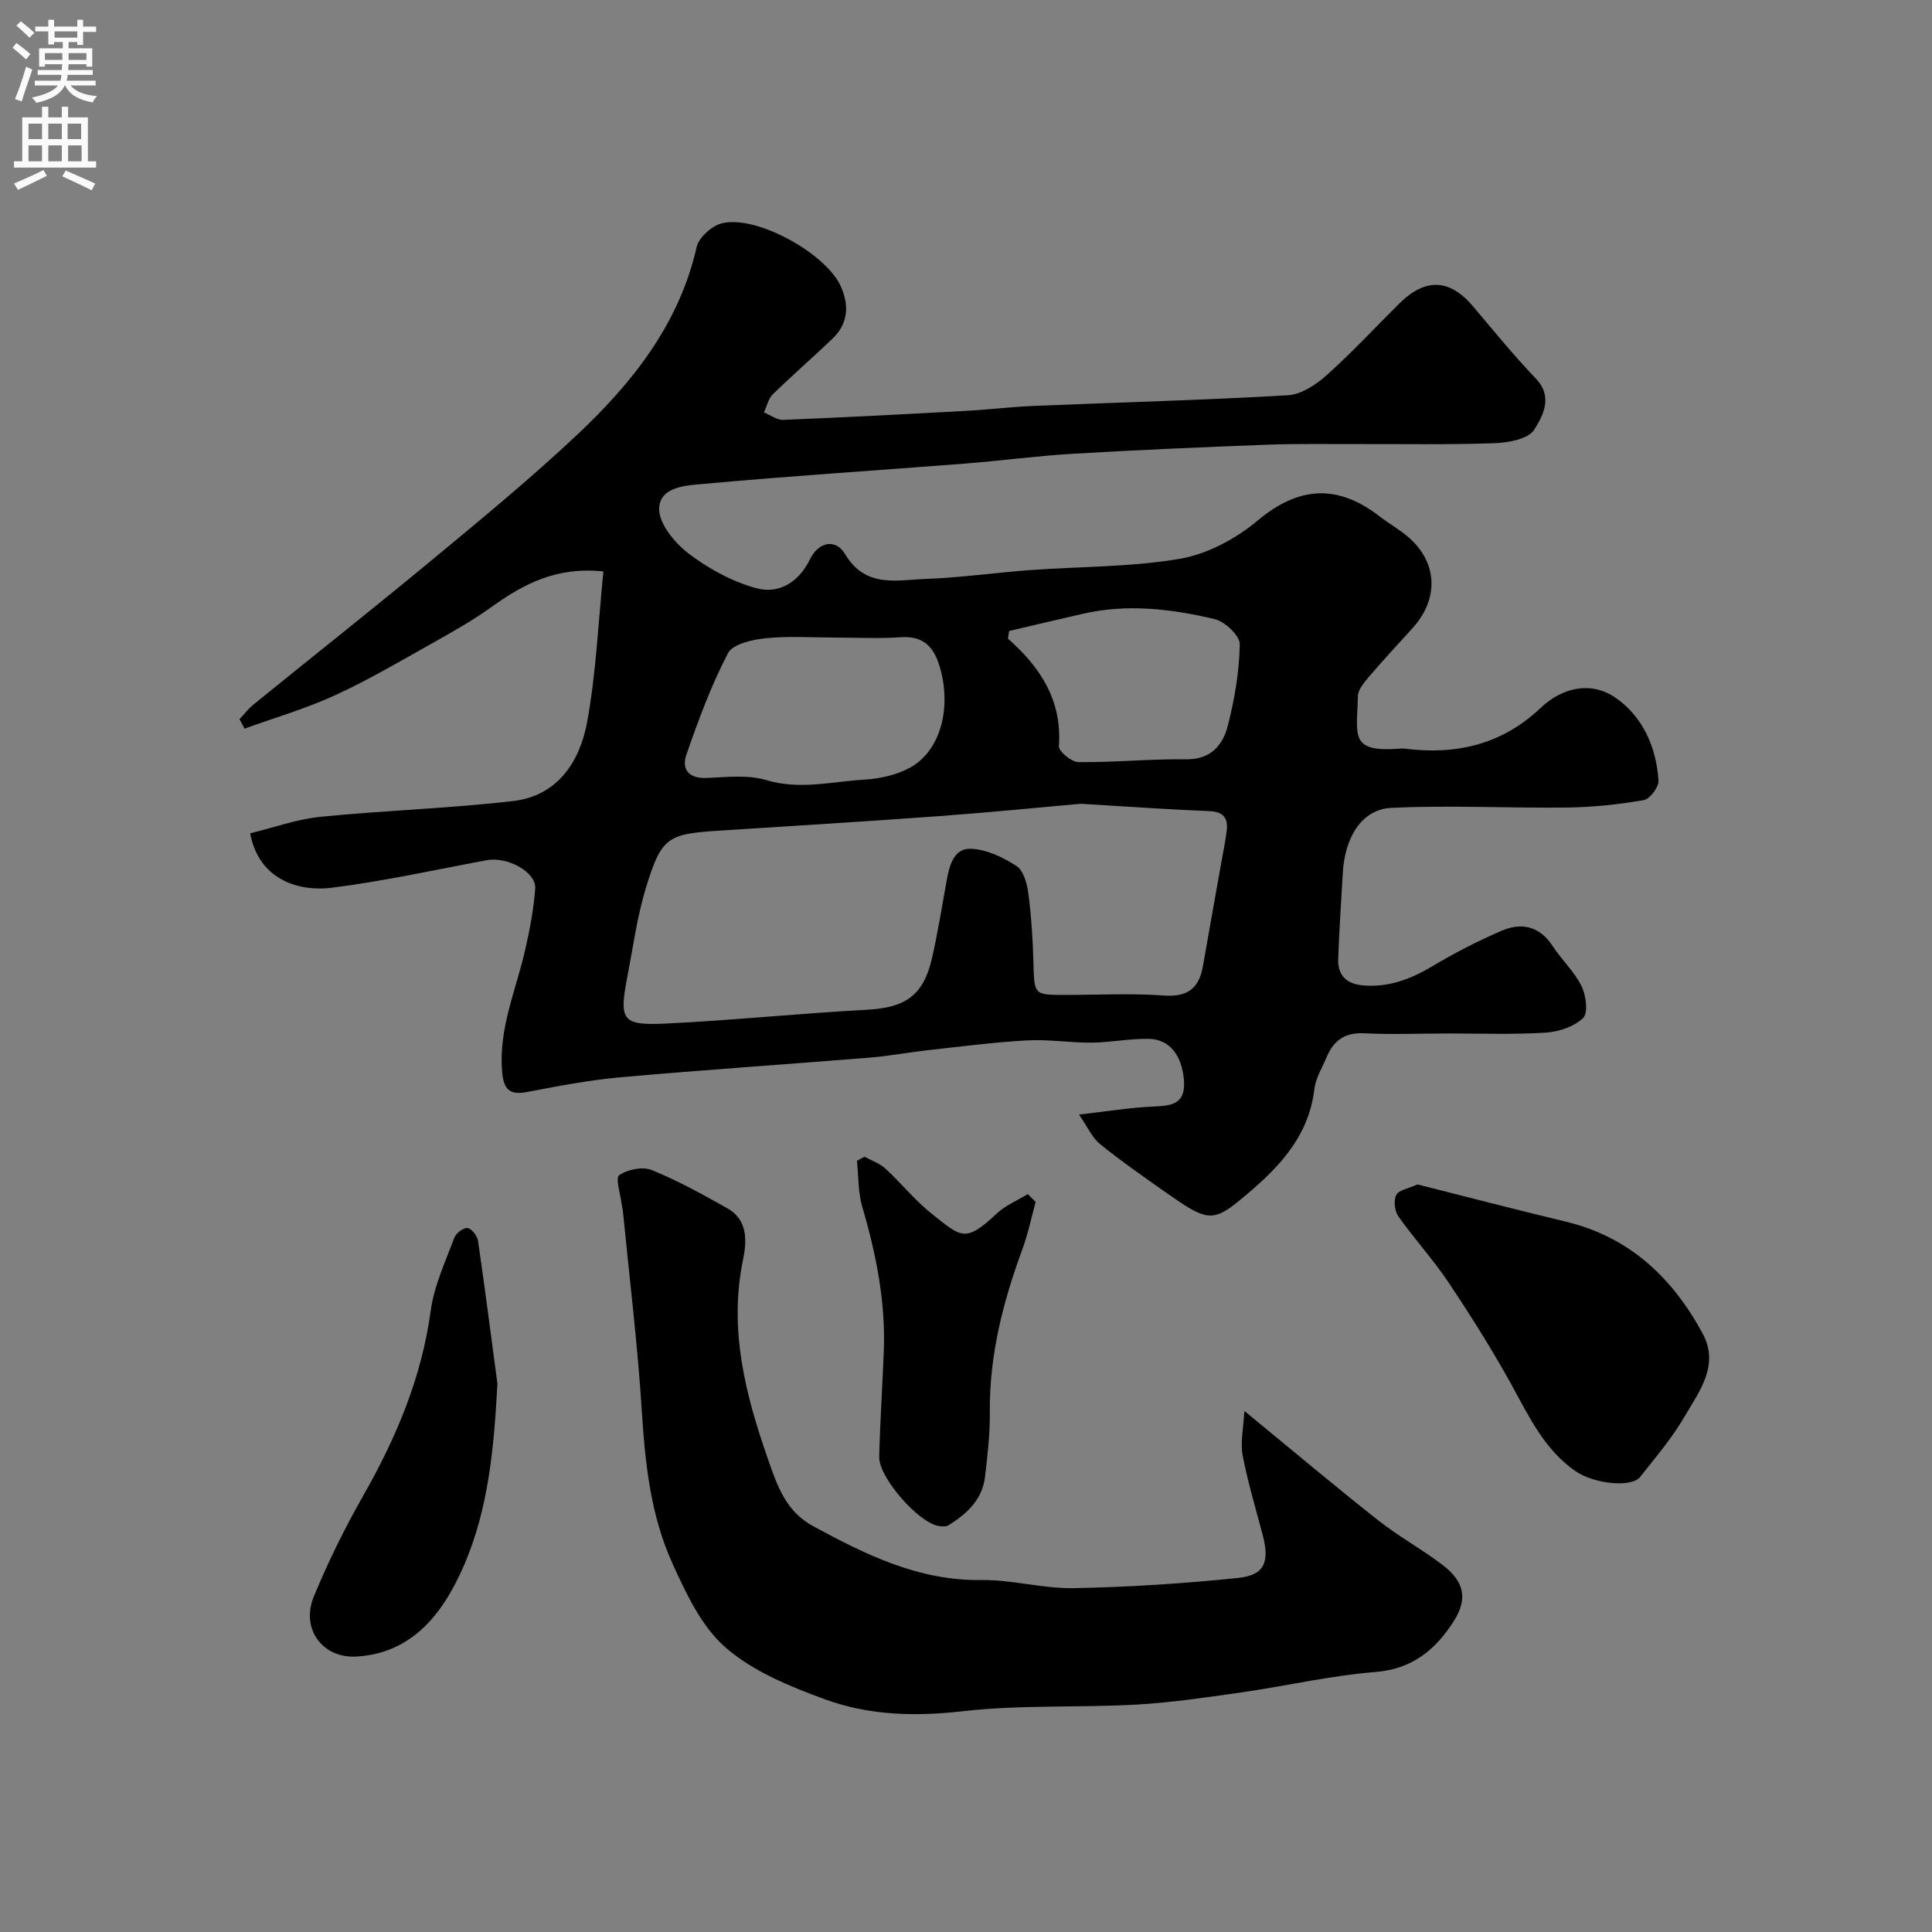
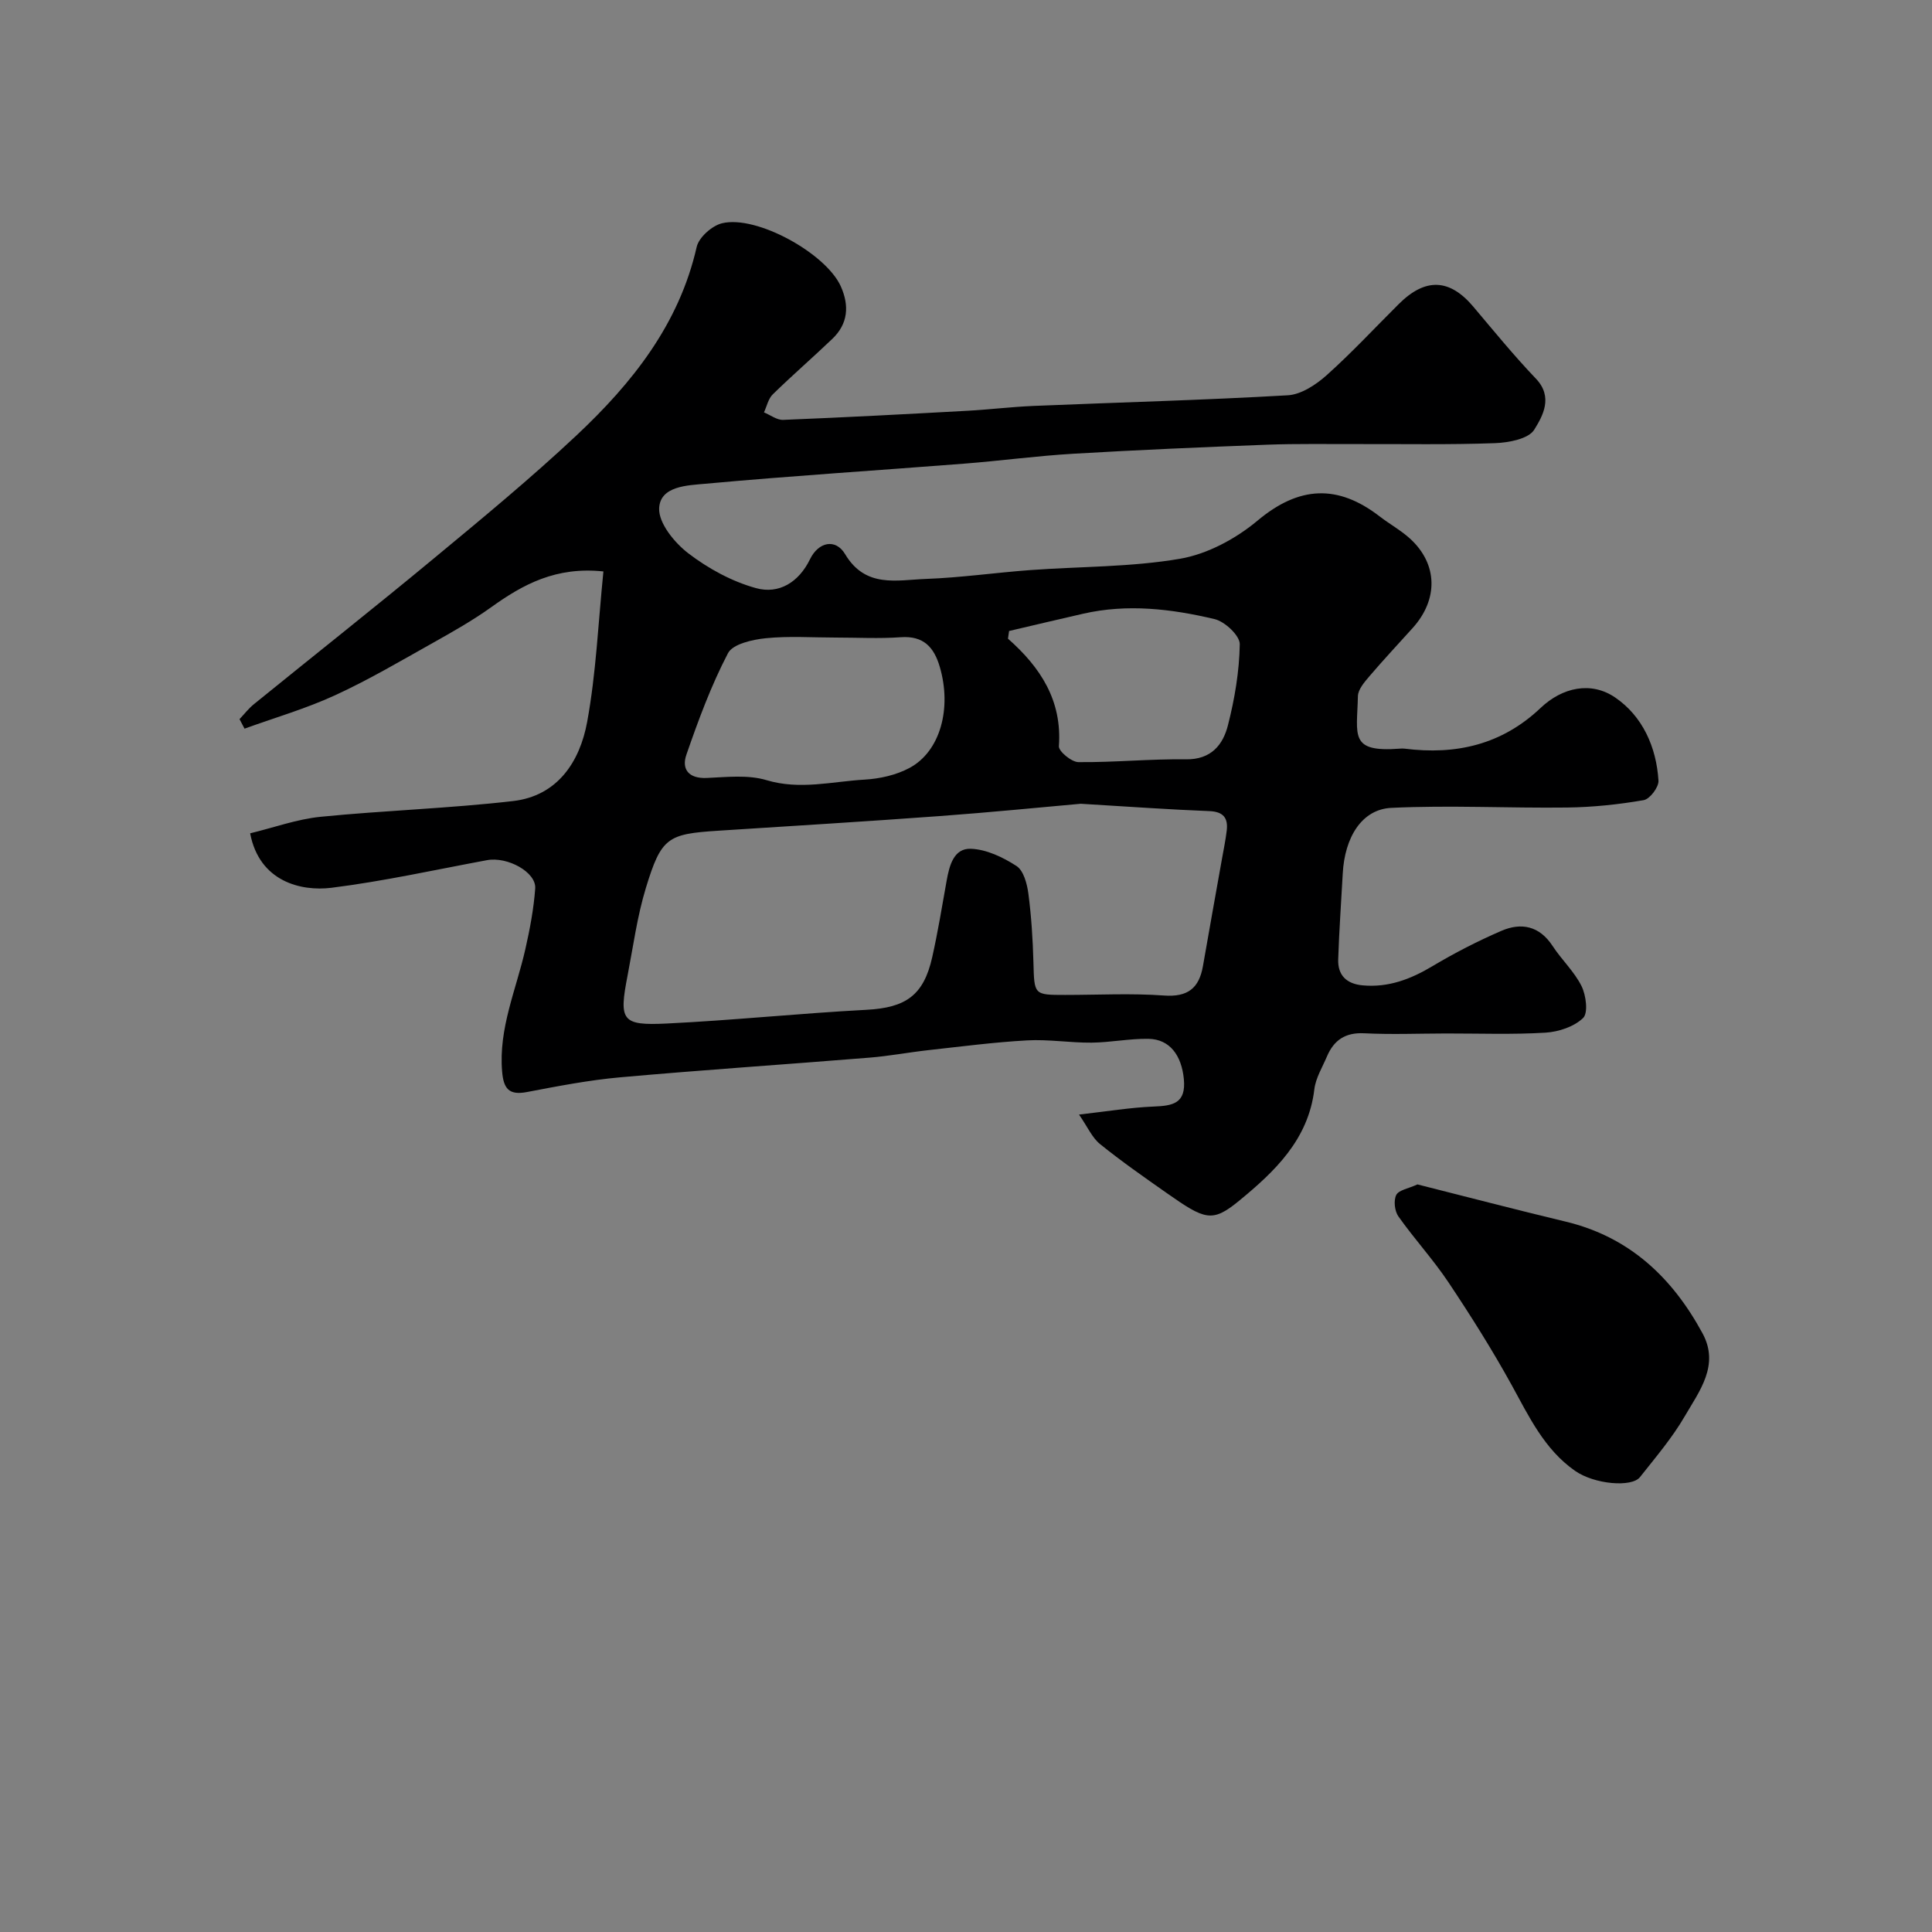
<svg xmlns="http://www.w3.org/2000/svg" enable-background="new 0 0 400 400" viewBox="0 0 400 400">
  <rect x="0" y="0" width="400" height="400" fill="#808080" stroke="none" />
  <g fill="#000001">
    <path d="m51.79 172.53c4.95-1.2 9.7-2.93 14.57-3.42 13.26-1.32 26.62-1.73 39.86-3.26 9.21-1.06 13.83-8.15 15.34-16.36 1.86-10.12 2.29-20.51 3.37-31.18-9.83-1.04-16.65 2.68-23.25 7.42-3.8 2.72-7.9 5.04-11.98 7.33-6.7 3.75-13.34 7.68-20.31 10.88-6.04 2.78-12.49 4.65-18.76 6.92-.35-.66-.7-1.32-1.04-1.97.99-1.04 1.87-2.2 2.97-3.09 12.41-10.07 24.96-19.99 37.27-30.19 10.01-8.29 20.06-16.58 29.53-25.47 11.52-10.82 21.23-22.97 24.88-39.01.45-1.99 3.18-4.41 5.26-4.91 7.16-1.73 21.55 6.27 24.59 13.09 1.78 4 1.49 7.74-1.77 10.85-4.06 3.88-8.32 7.57-12.33 11.49-.93.91-1.23 2.47-1.82 3.73 1.33.54 2.67 1.6 3.97 1.55 12.7-.51 25.4-1.18 38.09-1.88 4.6-.25 9.19-.82 13.8-1.01 17.53-.73 35.08-1.19 52.59-2.2 2.78-.16 5.83-2.18 8.04-4.15 5.21-4.66 9.98-9.81 14.94-14.74 5.51-5.49 10.52-5.27 15.42.53 4.25 5.03 8.42 10.15 12.96 14.9 3.66 3.83 1.42 7.75-.33 10.58-1.18 1.91-5.29 2.69-8.13 2.79-9.52.35-19.05.16-28.58.19-6.2.02-12.4-.1-18.59.13-13.37.51-26.74 1.08-40.1 1.87-7.54.44-15.05 1.46-22.59 2.05-17.89 1.4-35.81 2.53-53.68 4.17-3.63.33-9.3.46-9.51 5.06-.14 3.08 3.17 7.14 6.03 9.33 4.14 3.17 9.05 5.85 14.04 7.22 4.7 1.29 8.83-1.18 11.17-6 1.75-3.59 5.3-4.33 7.26-1.04 4.23 7.09 10.72 5.35 16.72 5.13 7.22-.26 14.4-1.3 21.61-1.83 10.36-.76 20.86-.6 31.04-2.35 5.67-.98 11.55-4.15 16.03-7.9 8.61-7.2 16.61-7.55 25.29-.85 2.06 1.59 4.4 2.87 6.31 4.62 5.72 5.25 5.85 12.55.5 18.48-2.98 3.31-6.03 6.56-8.92 9.95-1.04 1.22-2.38 2.75-2.41 4.16-.18 8.15-1.84 11.66 8.67 10.86.33-.03.67-.04 1 0 10.64 1.34 20.13-.81 28.18-8.45 4.45-4.22 10.41-5.57 15.43-2.13 5.65 3.86 8.52 10.25 8.95 17.21.08 1.34-1.79 3.81-3.06 4.03-5.21.9-10.52 1.46-15.81 1.53-12.15.15-24.32-.51-36.44.07-6.13.29-9.66 6.11-10.06 13.61-.32 5.92-.75 11.84-.94 17.76-.11 3.31 1.75 5.08 5.08 5.38 5.31.48 9.9-1.27 14.41-3.96 4.59-2.74 9.39-5.21 14.3-7.33 4.12-1.78 7.88-1.02 10.59 3.12 1.87 2.87 4.5 5.3 6 8.32.94 1.9 1.41 5.56.32 6.61-1.86 1.8-5.06 2.86-7.77 3.03-6.83.42-13.71.16-20.56.17-5.67.01-11.34.24-16.99-.04-3.91-.2-6.27 1.42-7.71 4.8-.95 2.24-2.33 4.46-2.61 6.8-1.24 10.45-8.26 17.07-15.62 23.11-5.56 4.56-7.04 3.91-14.97-1.65-4.67-3.28-9.36-6.55-13.79-10.13-1.63-1.32-2.55-3.51-4.34-6.1 5.81-.66 10.61-1.46 15.43-1.66 3.96-.16 6.77-.6 6.27-5.72-.47-4.81-2.86-8.22-7.3-8.3-3.93-.07-7.87.75-11.8.79-4.45.04-8.92-.72-13.35-.47-6.83.38-13.63 1.27-20.43 2.02-4.06.45-8.1 1.22-12.17 1.55-17.22 1.4-34.47 2.54-51.68 4.08-6.47.58-12.9 1.83-19.3 3.05-3.74.71-4.81-.75-5.11-4.23-.77-8.97 2.93-17 4.82-25.41.93-4.11 1.72-8.3 2.03-12.5.25-3.39-5.75-6.66-9.99-5.87-10.73 1.99-21.42 4.37-32.23 5.72-6.18.76-14.89-1.22-16.8-11.28zm171.97-6.12c-8.21.73-18.7 1.78-29.21 2.55-15.27 1.12-30.56 2.05-45.84 3.03-10.48.67-11.79 1.38-14.98 11.82-1.8 5.88-2.62 12.06-3.79 18.12-1.83 9.4-1.24 10.43 8.08 9.98 13.8-.67 27.56-2.11 41.36-2.84 8.11-.43 11.85-2.94 13.63-10.91 1.17-5.23 2.04-10.53 2.98-15.81.56-3.14 1.47-6.75 5.02-6.62 3.23.12 6.66 1.76 9.45 3.57 1.46.95 2.18 3.66 2.45 5.68.62 4.71.92 9.48 1.05 14.23.18 6.77.07 6.78 6.56 6.78 6.82 0 13.68-.37 20.46.12 4.95.36 7.28-1.52 8.08-6.11 1.29-7.43 2.63-14.84 3.95-22.26.34-1.92.74-3.83.97-5.77.31-2.62-.69-3.92-3.6-4.04-8.09-.31-16.16-.89-26.62-1.52zm-50.76-34.41c-4.83 0-9.69-.35-14.47.14-2.76.28-6.81 1.19-7.81 3.1-3.49 6.69-6.13 13.85-8.61 21.01-1.04 2.99.45 4.98 4.2 4.82 4.13-.18 8.54-.7 12.38.45 6.93 2.08 13.58.28 20.32-.11 3.15-.18 6.53-.94 9.28-2.41 6.4-3.42 8.8-12.35 6.28-20.94-1.2-4.08-3.37-6.47-8.09-6.13-4.47.32-8.98.07-13.48.07zm35.92-1.36c-.08.53-.16 1.06-.23 1.59 6.75 5.95 11.23 12.83 10.54 22.26-.08 1.05 2.62 3.29 4.05 3.3 7.42.07 14.84-.68 22.26-.58 5.22.07 7.67-3 8.7-7.08 1.39-5.46 2.35-11.15 2.44-16.75.03-1.77-3.08-4.7-5.21-5.2-8.93-2.12-18.04-3.21-27.2-1.12-5.12 1.16-10.23 2.39-15.35 3.58z" />
-     <path d="m257.63 292.12c10.2 8.37 18.86 15.67 27.75 22.68 4.22 3.33 9 5.93 13.27 9.19 4.49 3.42 5.32 6.98 2.32 11.68-3.72 5.83-8.54 9.89-16.21 10.5-9.25.74-18.38 2.88-27.59 4.2-7.29 1.04-14.61 2.14-21.96 2.55-11.91.66-23.94.01-35.76 1.36-9.88 1.13-19.45.9-28.58-2.43-7.27-2.65-14.93-5.78-20.64-10.74-5.03-4.38-8.24-11.29-11.09-17.61-4.48-9.92-5.58-20.67-6.27-31.53-.87-13.75-2.56-27.46-3.9-41.18-.05-.49-.21-.97-.26-1.46-.24-2.09-1.34-5.45-.51-6.02 1.72-1.19 4.83-1.83 6.72-1.07 5.4 2.19 10.55 5.05 15.65 7.91 4.27 2.39 4.07 6.79 3.28 10.6-3.01 14.48.49 28.03 5.19 41.47 1.89 5.41 3.66 10.7 9.34 13.77 10.94 5.93 21.85 11.32 34.83 11.14 6.35-.09 12.73 1.8 19.08 1.68 11.35-.21 22.72-.95 34.02-2.11 5.5-.57 6.59-3.27 5.13-8.84-1.44-5.5-3.1-10.97-4.16-16.54-.51-2.63.16-5.49.35-9.2z" />
    <path d="m293.47 245.22c10.17 2.56 20.39 5.24 30.67 7.7 13.21 3.16 22.09 11.58 28.35 23.13 3.57 6.58-.64 11.95-3.66 17.14-2.61 4.5-6.05 8.53-9.29 12.63-1.72 2.17-9.43 1.5-13.43-1.29-6.37-4.44-9.56-11.27-13.18-17.85-4-7.25-8.43-14.28-13.03-21.17-3.17-4.75-7.08-9-10.38-13.67-.78-1.1-1.02-3.3-.44-4.44.54-1.03 2.53-1.32 4.39-2.18z" />
-     <path d="m102.99 286.52c-.73 13-1.76 25.66-6.96 37.65-4.69 10.8-11.25 18.11-22.18 18.8-7.02.44-11.63-5.69-8.89-12.38 2.95-7.21 6.44-14.24 10.29-21.01 6.81-11.98 12.05-24.37 13.92-38.2.7-5.17 3.04-10.13 4.88-15.1.35-.95 1.9-2.14 2.75-2.03s2.02 1.63 2.17 2.66c1.44 9.84 2.7 19.73 4.02 29.61z" />
-     <path d="m214.42 248.84c-.89 3.25-1.56 6.58-2.72 9.72-4.03 10.94-6.89 22.07-6.77 33.86.05 4.42-.47 8.87-.98 13.27-.55 4.78-3.76 7.75-7.61 10.11-.5.3-1.31.24-1.95.15-4.17-.61-12.47-10.03-12.36-14.34.18-7.26.66-14.51.95-21.76.4-10.26-1.56-20.16-4.45-29.96-.89-3.03-.77-6.37-1.11-9.56.52-.28 1.04-.56 1.57-.84 1.45.8 3.13 1.36 4.32 2.45 3.3 3.04 6.14 6.63 9.64 9.39 5.98 4.71 6.81 6.16 13.38-.05 1.81-1.71 4.29-2.72 6.46-4.05.55.53 1.09 1.07 1.63 1.61z" />
  </g>
-   <path d="m2.6 9.9.8-1c.9.7 1.9 1.4 2.9 2.3l-.9 1.1c-1.1-1-2-1.8-2.8-2.4zm.5 10.6c.9-2.1 1.6-4.3 2.3-6.7.4.2.8.4 1.3.6-.7 2.1-1.5 4.3-2.2 6.6zm.3-15.2.9-.9c1 .8 2 1.6 2.8 2.4l-1 1c-.9-.9-1.8-1.7-2.7-2.5zm12.6-1.2h1.2v1.4h2.7v1.1h-2.7v2.7h-1.2v-.6h-1.8v1.3h4.9v3.8h-1.2v-.5h-3.7c0 .4-.1.9-.1 1.2h5.1v1h-5.2c0 .5-.1.9-.2 1.2h6v1h-5.2c1.1 1.3 2.9 2 5.5 2.2-.4.4-.7.8-.9 1.3-2.9-.5-4.8-1.6-5.7-3.5h-.1c-.8 1.7-2.7 2.9-5.9 3.6-.2-.4-.6-.8-.9-1.1 2.8-.6 4.6-1.4 5.4-2.5h-4.8v-1h5.3c.1-.3.2-.7.2-1.2h-4.9v-1h5c0-.4 0-.8.1-1.2h-3.6v.5h-1.2v-3.8h4.9v-1.3h-1.8v.5h-1.2v-2.7h-2.7v-1h2.7v-1.4h1.2v1.4h4.8zm-6.7 8.3h3.6c0-.4 0-.9 0-1.4h-3.6zm1.9-4.6h4.8v-1.3h-4.7v1.3zm6.7 3.2h-3.7v1.4h3.7v-2.4z" fill="#fafafb" />
-   <path d="m8.7 22.1h1.3v2.2h2.8v-2.2h1.3v2.2h4.1v9.1h1.7v1.3h-17v-1.3h1.7v-9.1h4.1zm.3 13.1.7 1.2c-1.8.9-3.8 1.9-6 2.9-.2-.4-.5-.8-.8-1.3 2.3-1 4.4-1.9 6.1-2.8zm-3.1-6.4h2.8v-3.2h-2.8zm0 4.6h2.8v-3.3h-2.8zm4.1-4.6h2.8v-3.2h-2.8zm0 4.6h2.8v-3.3h-2.8zm3.6 1.9c2.1.9 4.1 1.8 6.1 2.7l-.7 1.4c-2.2-1.1-4.2-2-6.1-2.9zm3.2-9.7h-2.8v3.2h2.8zm-2.7 7.8h2.8v-3.3h-2.8z" fill="#fafafb" />
</svg>